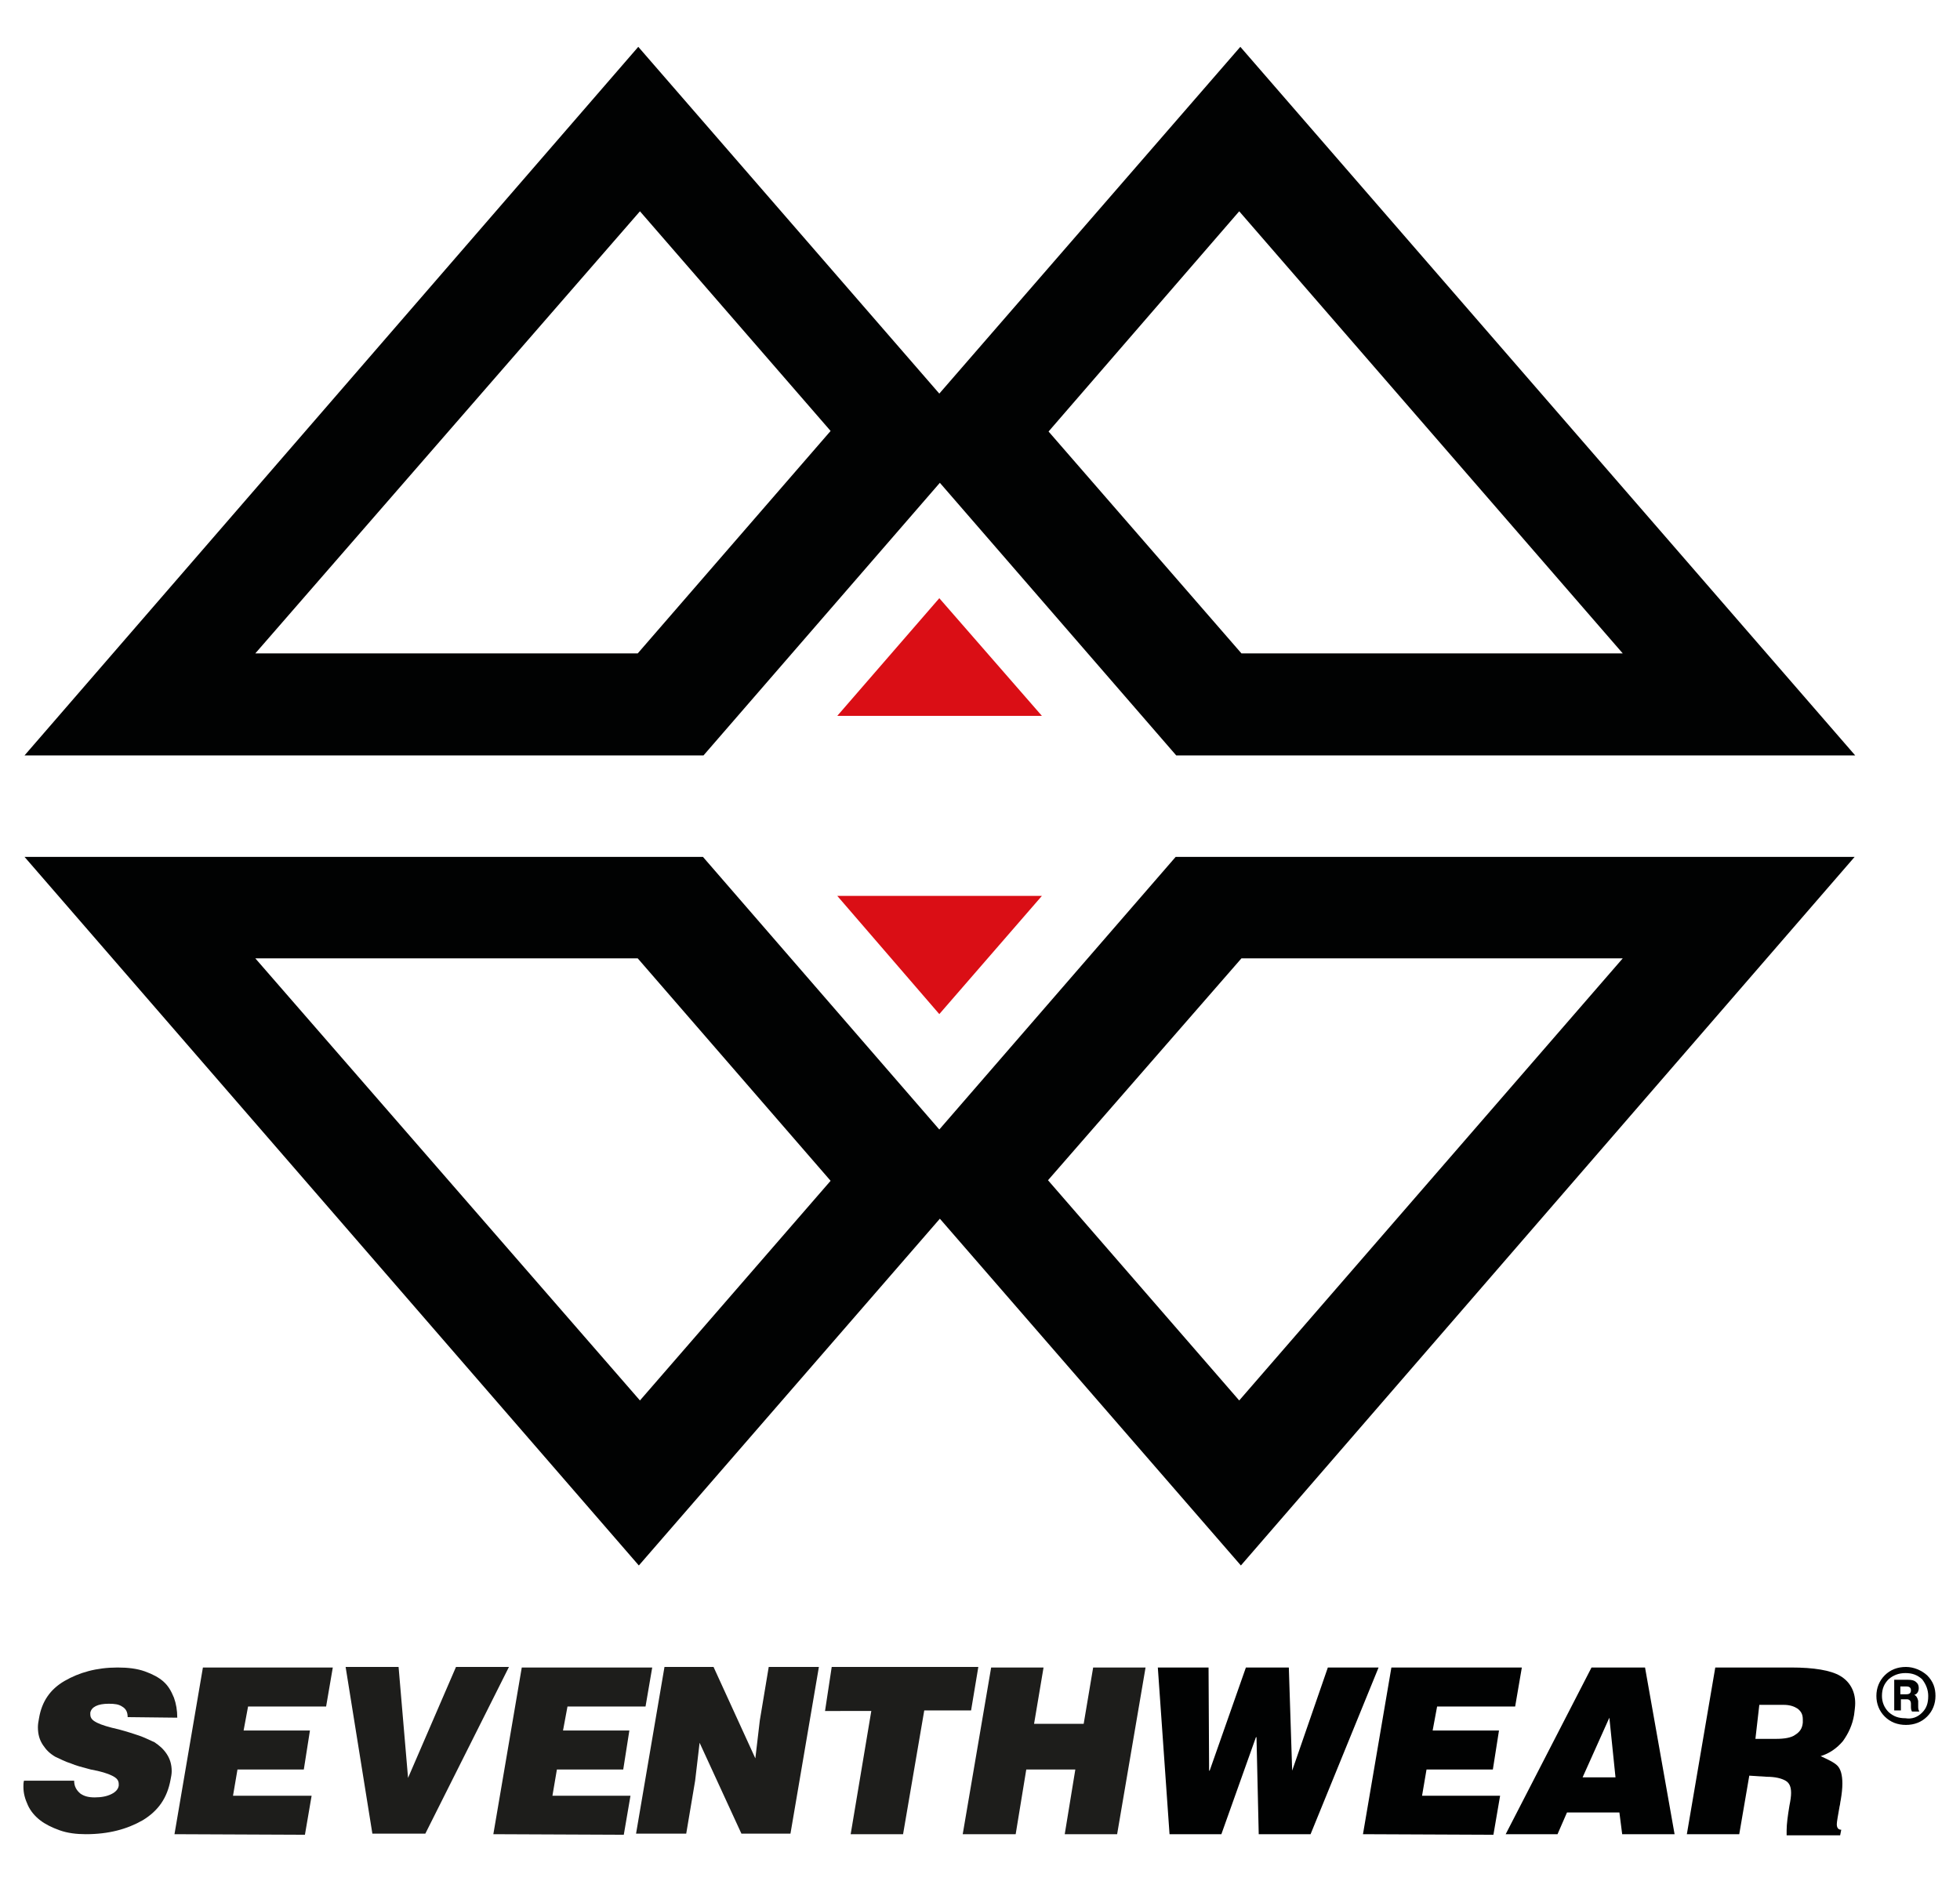
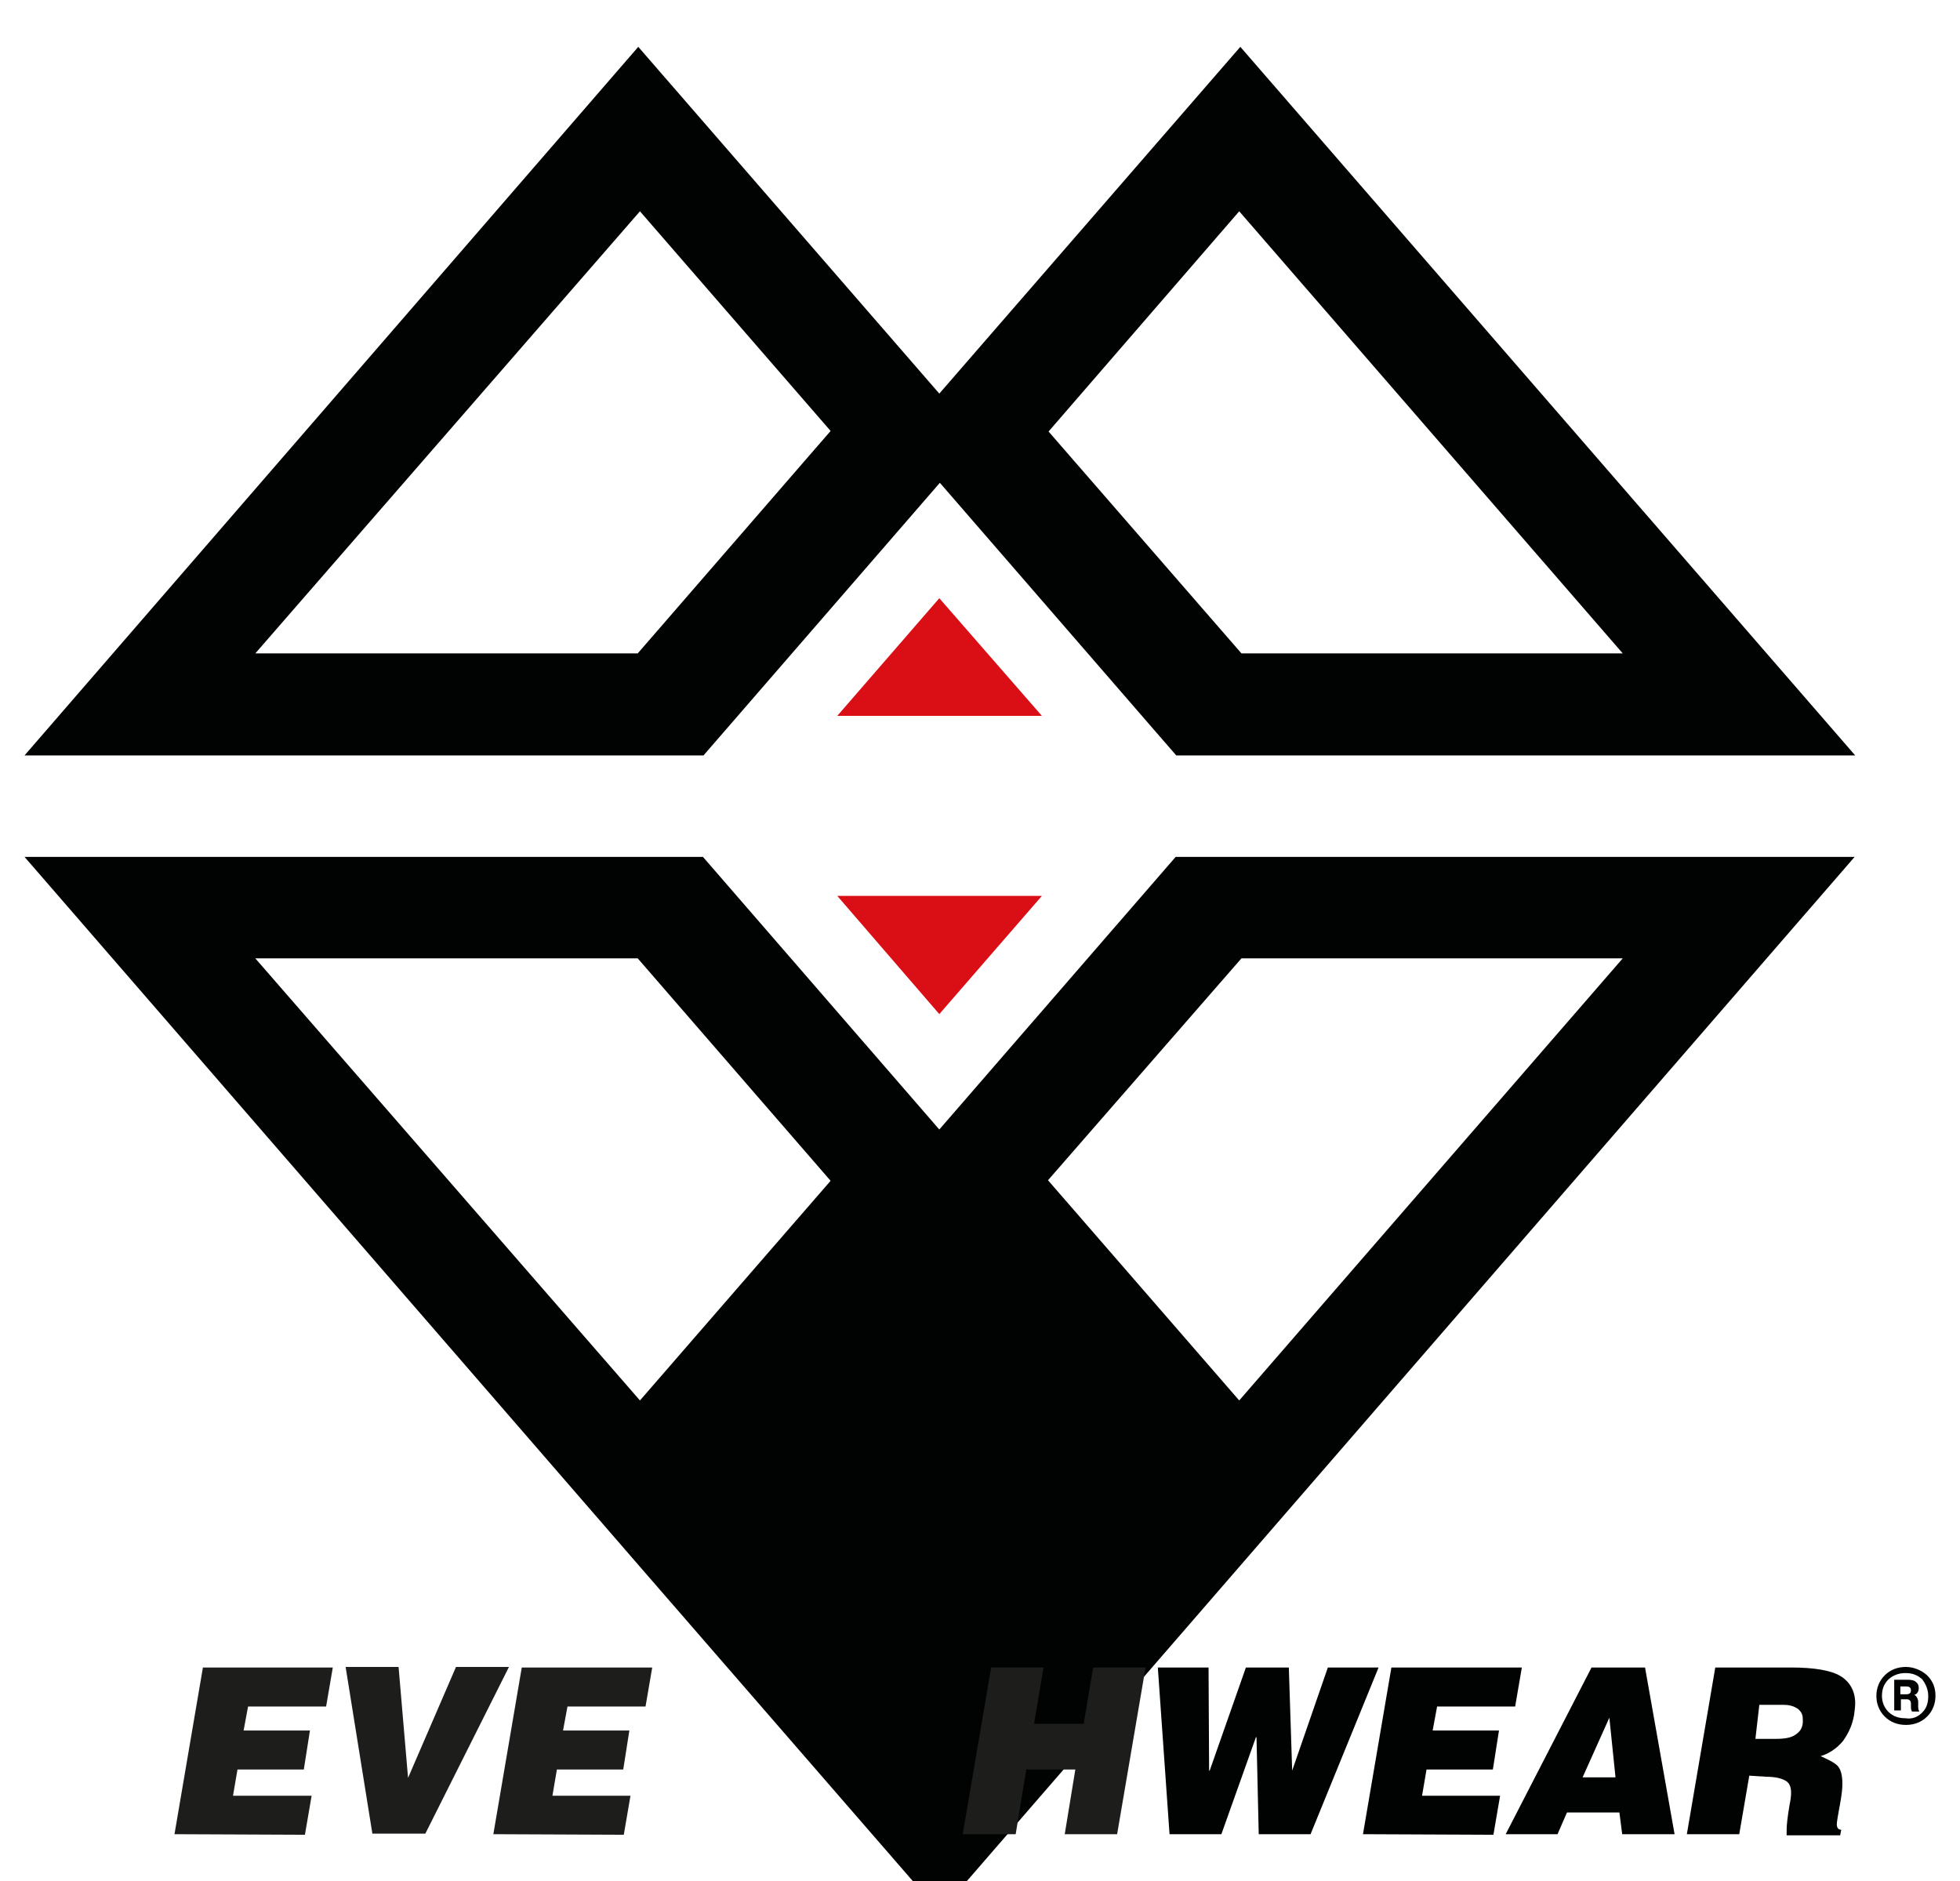
<svg xmlns="http://www.w3.org/2000/svg" version="1.1" id="Capa_1" x="0px" y="0px" viewBox="0 0 351.6 337.4" style="enable-background:new 0 0 351.6 337.4;" xml:space="preserve">
  <style type="text/css">
	.st0{fill:#010202;}
	.st1{fill-rule:evenodd;clip-rule:evenodd;fill:#DA0E15;}
	.st2{fill:#1D1D1B;}
</style>
  <g>
    <g>
      <path class="st0" d="M222.5,8.4l-54,62.2l-54-62.2L4.4,135.5h121.8l42.4-48.9l42.4,48.9h121.8L222.5,8.4z M114.4,117.2H45.8    l69-79.3L149,77.3L114.4,117.2z M188.1,77.4l34.2-39.5l68.8,79.3h-68.4L188.1,77.4z" />
-       <path class="st0" d="M332.7,153.7H210.9l-42.4,48.9l-42.4-48.9H4.4l110.2,127.1l54-62.2l54,62.2L332.7,153.7z M149,211.8    l-34.2,39.4l-69-79.3h68.6L149,211.8z M222.7,171.9h68.4l-68.8,79.3L188,211.7L222.7,171.9z" />
+       <path class="st0" d="M332.7,153.7H210.9l-42.4,48.9l-42.4-48.9H4.4l110.2,127.1l54,62.2L332.7,153.7z M149,211.8    l-34.2,39.4l-69-79.3h68.6L149,211.8z M222.7,171.9h68.4l-68.8,79.3L188,211.7L222.7,171.9z" />
    </g>
    <g>
      <polygon class="st1" points="168.5,107.3 150.2,128.4 186.9,128.4   " />
      <polygon class="st1" points="168.5,181.9 150.2,160.7 186.9,160.7   " />
    </g>
    <g>
      <g>
        <path class="st0" d="M345.7,300.5c1.1,1.1,1.5,2.3,1.5,3.7c0,1.4-0.5,2.7-1.5,3.7s-2.3,1.5-3.8,1.5c-1.5,0-2.8-0.5-3.8-1.5     s-1.5-2.3-1.5-3.7c0-1.4,0.5-2.7,1.5-3.7s2.3-1.5,3.8-1.5C343.3,299,344.7,299.6,345.7,300.5z M344.8,307.2     c0.8-0.8,1.1-1.7,1.1-3c0-1.1-0.4-2.1-1.1-3c-0.9-0.8-1.8-1.1-3-1.1s-2.2,0.4-3,1.1c-0.8,0.8-1.2,1.7-1.2,3     c0,1.1,0.4,2.1,1.2,2.9c0.9,0.8,1.8,1.1,3,1.1C343,308.4,344,308,344.8,307.2z M344.1,306.2c0,0.4,0.1,0.6,0.2,0.8H343     c-0.1-0.1-0.2-0.4-0.2-0.8v-0.6c0-0.3-0.1-0.5-0.2-0.6s-0.3-0.2-0.5-0.2H341v2h-1.2v-5.5h2.5c0.6,0,1.1,0.1,1.4,0.4     c0.4,0.3,0.5,0.7,0.5,1.1c0,0.6-0.3,1.1-0.8,1.2c0.4,0.2,0.6,0.6,0.7,1.1L344.1,306.2z M340.9,303.9h1.1c0.5,0,0.8-0.2,0.8-0.7     c0-0.5-0.3-0.7-0.8-0.7h-1.1V303.9z" />
      </g>
      <g>
-         <path class="st2" d="M22.9,308c0-0.9-0.3-1.5-1-1.9c-0.6-0.4-1.3-0.5-2.4-0.5c-2,0-3.1,0.6-3.3,1.6c0,0.1,0,0.1,0,0.1v0.2     c0,0.7,0.4,1.1,1.2,1.5c0.8,0.4,2.1,0.8,3.9,1.2c1.5,0.4,2.7,0.8,3.6,1.1s1.9,0.8,2.8,1.2c0.9,0.6,1.6,1.2,2.2,2.1     c0.6,0.9,0.9,1.9,0.9,3.1c0,0.5-0.1,1-0.2,1.5c-0.6,3.3-2.2,5.6-5,7.3c-2.8,1.6-6.1,2.5-10.2,2.5c-1.7,0-3.3-0.2-4.7-0.7     s-2.6-1.1-3.5-1.8s-1.7-1.6-2.2-2.7c-0.5-1.1-0.8-2.1-0.8-3.3c0-0.4,0-0.7,0.1-1.1h9c0,1,0.4,1.7,1.1,2.3     c0.7,0.5,1.5,0.7,2.6,0.7c1.2,0,2.2-0.2,3-0.6c0.8-0.4,1.2-0.9,1.3-1.5c0-0.1,0-0.1,0-0.2v-0.1c0-0.7-0.4-1.1-1.2-1.5     c-0.8-0.4-2.1-0.8-3.8-1.1c-1.5-0.4-2.7-0.7-3.6-1.1c-1-0.3-1.9-0.8-2.8-1.2c-1-0.6-1.6-1.2-2.2-2.1c-0.6-0.9-0.9-1.9-0.9-3.2     c0-0.5,0.1-1.1,0.2-1.6c0.5-3,2-5.2,4.6-6.7c2.6-1.5,5.7-2.4,9.5-2.4c1.9,0,3.5,0.2,4.9,0.7s2.5,1.1,3.3,1.8     c0.9,0.8,1.4,1.7,1.9,2.9c0.4,1.1,0.6,2.3,0.6,3.6L22.9,308L22.9,308z" />
        <path class="st2" d="M31.3,329l5.1-29.9h23.3l-1.2,7h-14l-0.8,4.3h11.9l-1.1,7H42.6l-0.8,4.7h14.1l-1.2,7L31.3,329L31.3,329z" />
        <path class="st2" d="M62,299h9.5l1.7,19.9l8.6-19.9h9.5l-15,29.9h-9.5L62,299z" />
        <path class="st2" d="M88.5,329l5.1-29.9h23.4l-1.2,7h-14l-0.8,4.3h11.9l-1.1,7H99.9l-0.8,4.7h14l-1.2,7L88.5,329L88.5,329z" />
-         <path class="st2" d="M135.5,315.4l0.8-6.8l1.6-9.6h9l-5.1,29.9H133l-7.5-16.3l-0.8,6.8l-1.6,9.5h-9l5.1-29.9h8.8L135.5,315.4z" />
-         <path class="st2" d="M149.2,299h26.3l-1.3,7.8h-8.4L162,329h-9.4l3.7-22.1H148L149.2,299z" />
        <path class="st2" d="M172.7,329l5.1-29.9h9.4l-1.7,10.1h8.9l1.7-10.1h9.4l-5.1,29.9H191l1.9-11.6h-8.8l-1.9,11.6H172.7z" />
        <path class="st0" d="M231.8,317.6L231.8,317.6l6.4-18.5h9.1L235.1,329h-9.3l-0.4-17.4h-0.1l-6.2,17.4h-9.3l-2.1-29.9h9.1     l0.1,18.5h0.1l6.5-18.5h7.7L231.8,317.6z" />
        <path class="st0" d="M244.5,329l5.1-29.9H273l-1.2,7h-14l-0.8,4.3h11.9l-1.1,7h-11.9l-0.8,4.7h14l-1.2,7L244.5,329L244.5,329z" />
        <path class="st0" d="M270.1,329l15.4-29.9h9.6l5.3,29.9H291l-0.5-3.9h-9.4l-1.7,3.9H270.1z M288.7,308.1l-4.8,10.7h5.9     L288.7,308.1z" />
        <path class="st0" d="M313.8,318.5L312,329h-9.4l5.1-29.9h13.6c4.1,0,7.1,0.5,8.8,1.5s2.7,2.7,2.7,4.9c0,0.6-0.1,1.3-0.2,2.1     c-0.3,1.8-1,3.3-2,4.7c-1.1,1.3-2.4,2.2-4,2.7c1.3,0.6,2.4,1.1,3,1.7c0.6,0.6,0.9,1.7,0.9,3.2c0,0.9-0.1,1.8-0.3,3     c-0.1,0.4-0.1,0.8-0.2,1.1c-0.3,1.7-0.5,2.8-0.5,3.2c0,0.7,0.3,1,0.8,1l-0.2,1h-9.6c0-0.1,0-0.2,0-0.3c0-0.2,0-0.4,0-0.6     c0-1.1,0.2-2.6,0.5-4.4c0.2-1,0.3-1.7,0.3-2.3c0-1.1-0.3-1.8-1-2.2c-0.7-0.4-1.8-0.7-3.4-0.7L313.8,318.5L313.8,318.5z      M314.9,311.9h3.7c1.5,0,2.7-0.2,3.4-0.7c0.8-0.5,1.3-1.1,1.4-2.2c0-0.1,0-0.2,0-0.3c0-0.2,0-0.3,0-0.3c0-0.9-0.3-1.4-0.9-1.9     c-0.6-0.4-1.4-0.7-2.5-0.7h-4.4L314.9,311.9z" />
      </g>
    </g>
  </g>
</svg>